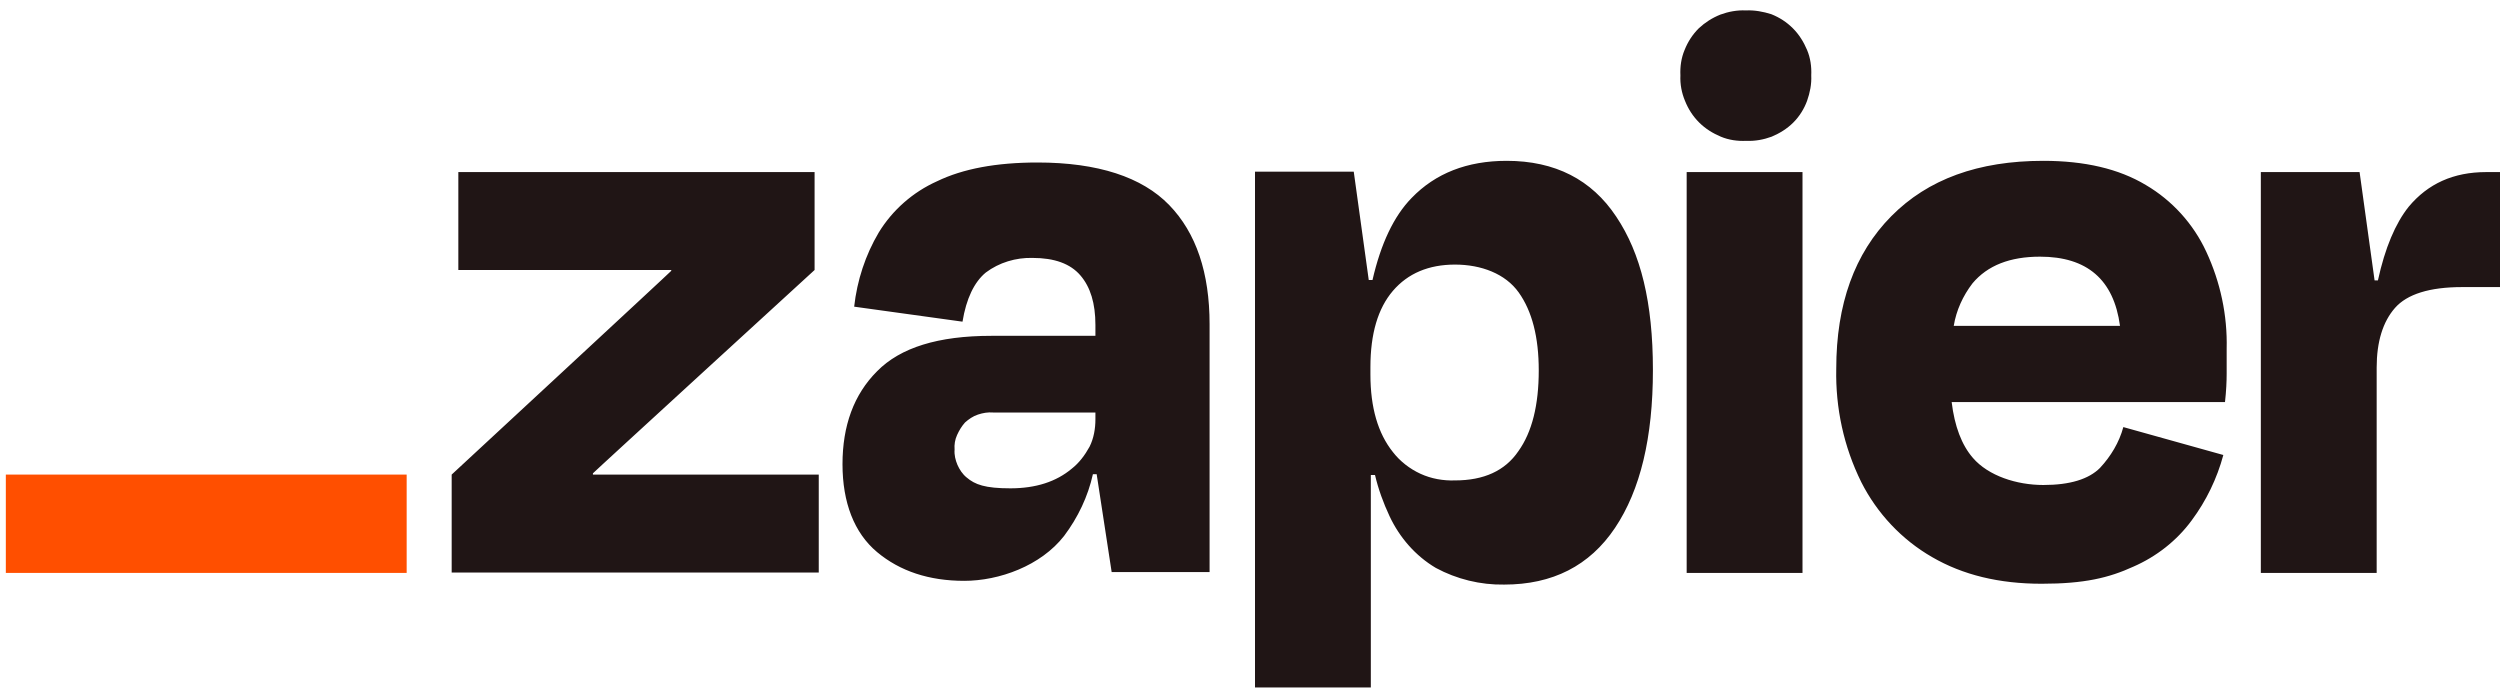
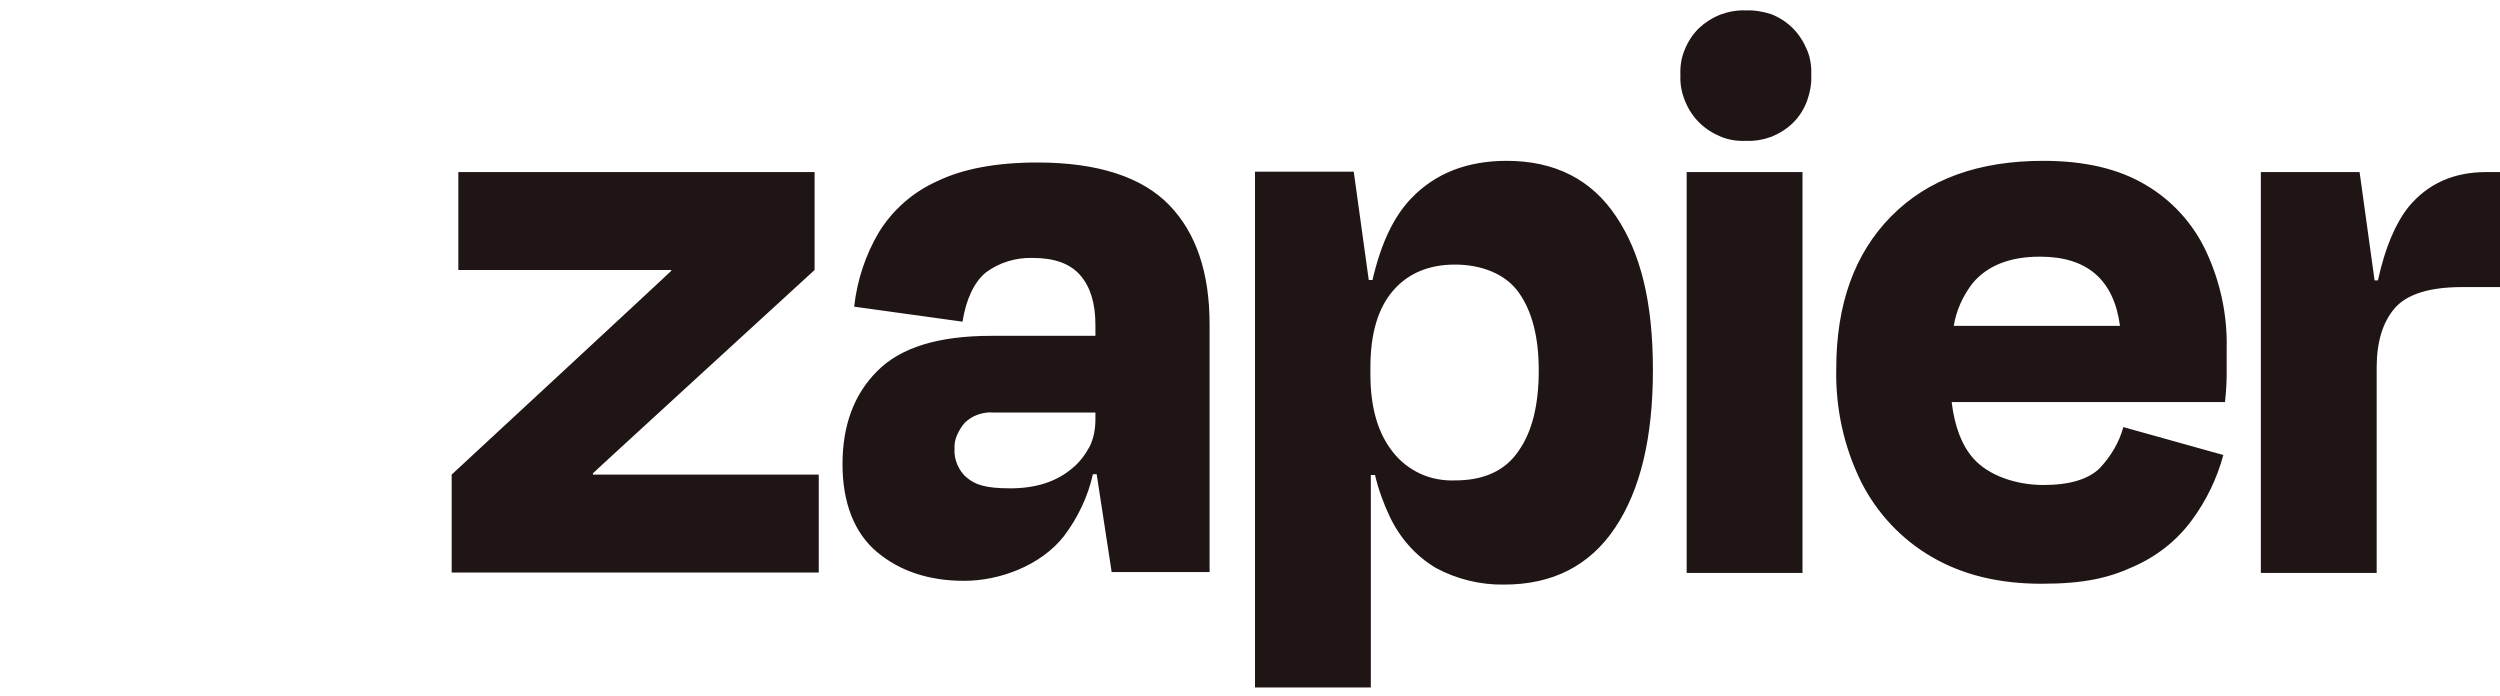
<svg xmlns="http://www.w3.org/2000/svg" id="layer" viewBox="0 0 600 167">
  <defs>
    <style>      .st0 {        fill: #ff4f00;      }      .st1 {        fill: #201515;      }    </style>
  </defs>
  <path class="st1" d="M142.3,113.9v-.3c-.1,0,53.2-48.8,53.2-48.8v-23.5h-85.5v23.5h51.1v.2c.1,0-52.7,48.9-52.7,48.9v23.5h88.1v-23.5h-54.2ZM249,39c-9.9,0-17.9,1.5-24.1,4.5-5.8,2.6-10.7,6.9-14,12.3-3.2,5.4-5.2,11.5-5.9,17.8l26,3.6c.9-5.5,2.8-9.5,5.6-11.8,3.2-2.4,7.2-3.6,11.2-3.5,5.3,0,9.1,1.4,11.5,4.2,2.4,2.8,3.6,6.7,3.6,11.9v2.6h-25c-12.7,0-21.8,2.8-27.4,8.5-5.6,5.6-8.3,13.1-8.3,22.3s2.8,16.5,8.3,21.1,12.5,6.9,20.9,6.9,18.4-3.6,24-10.8c3.3-4.4,5.7-9.4,6.9-14.8h.9l3.6,23.5h23.5v-59.5c0-12.3-3.2-21.9-9.7-28.6s-17.1-10.2-31.6-10.2ZM257.2,112.5c-3.7,3.1-8.6,4.7-14.7,4.7s-8.5-.9-10.5-2.6c-1-.8-1.7-1.9-2.2-3-.5-1.2-.8-2.4-.7-3.7-.1-1.2.1-2.4.6-3.5s1.1-2.1,1.9-3c.9-.8,1.9-1.5,3.1-1.9,1.2-.4,2.4-.6,3.6-.5h24.6v1.6c0,2.3-.4,4.6-1.4,6.6-1.1,2-2.5,3.9-4.3,5.3ZM432.6,41.3h-27.8v96.2h27.8V41.3ZM596.7,41.3c-7.9,0-14,2.8-18.6,8.3-3.2,4-5.7,9.9-7.4,17.7h-.8l-3.6-26h-23.7v96.2h27.8v-49.3c0-6.2,1.5-11,4.4-14.3s8.3-5,16.1-5h10.6v-27.6h-4.8ZM515,44.4c-6.5-3.9-14.7-5.8-24.6-5.8-15.6,0-27.7,4.4-36.5,13.3s-13.2,21.1-13.2,36.6c-.2,9.4,1.8,18.7,6,27.2,3.8,7.5,9.7,13.8,17,18,7.4,4.3,16.1,6.4,26.3,6.4s16.1-1.4,22-4.1c5.5-2.4,10.4-6.2,14-11.1,3.5-4.7,6.1-10.1,7.6-15.7l-24-6.7c-1,3.7-3,7-5.6,9.8-2.7,2.7-7.2,4.1-13.6,4.1s-13.2-2.2-16.9-6.5c-2.7-3.1-4.4-7.6-5.1-13.4h65.6c.3-2.7.4-5,.4-6.8v-6c.2-8-1.5-16-4.9-23.3-3.1-6.7-8.2-12.3-14.5-16ZM489.6,61.6c11.3,0,17.7,5.5,19.2,16.6h-39.9c.6-3.7,2.2-7.2,4.5-10.2,3.6-4.3,9-6.4,16.2-6.4ZM419,2.5c-2.1-.1-4.2.3-6.1,1-2,.8-3.7,1.9-5.2,3.3-1.5,1.5-2.6,3.2-3.4,5.2-.8,1.9-1.1,4-1,6.1-.1,2.1.3,4.2,1.1,6.1.8,2,1.9,3.7,3.4,5.2s3.3,2.6,5.2,3.4,4,1.1,6.1,1c2.1.1,4.2-.3,6.1-1,1.9-.8,3.7-1.9,5.2-3.4s2.6-3.3,3.3-5.2c.7-2,1.1-4,1-6.1.1-2.1-.2-4.2-1-6.1-.8-1.9-1.9-3.7-3.4-5.2s-3.2-2.6-5.2-3.4c-1.9-.6-4-1-6.1-.9h0ZM361.6,38.6c-9.5,0-17.1,3-22.8,8.9-4.3,4.4-7.4,11-9.4,19.7h-.9l-3.6-26h-23.7v123.8h27.8v-51h1c.8,3.4,2,6.7,3.5,9.9,2.4,5.1,6.2,9.5,11.1,12.4,5,2.7,10.7,4.1,16.4,4,11.6,0,20.5-4.5,26.6-13.6s9.1-21.7,9.1-37.9-2.9-28-8.8-36.8c-5.9-8.9-14.7-13.4-26.3-13.4ZM364.4,108.3c-3.2,4.7-8.3,7-15.2,7-2.8.1-5.7-.4-8.3-1.6-2.6-1.2-4.9-3-6.6-5.2-3.6-4.5-5.4-10.7-5.4-18.6v-1.8c0-8,1.8-14.1,5.4-18.3,3.6-4.2,8.6-6.3,14.9-6.3s12.1,2.2,15.3,6.7c3.2,4.5,4.8,10.7,4.8,18.7,0,8.3-1.6,14.8-4.9,19.4h0Z" />
-   <path class="st0" d="M97.6,113.9H1.4v23.6h96.2v-23.6Z" />
</svg>